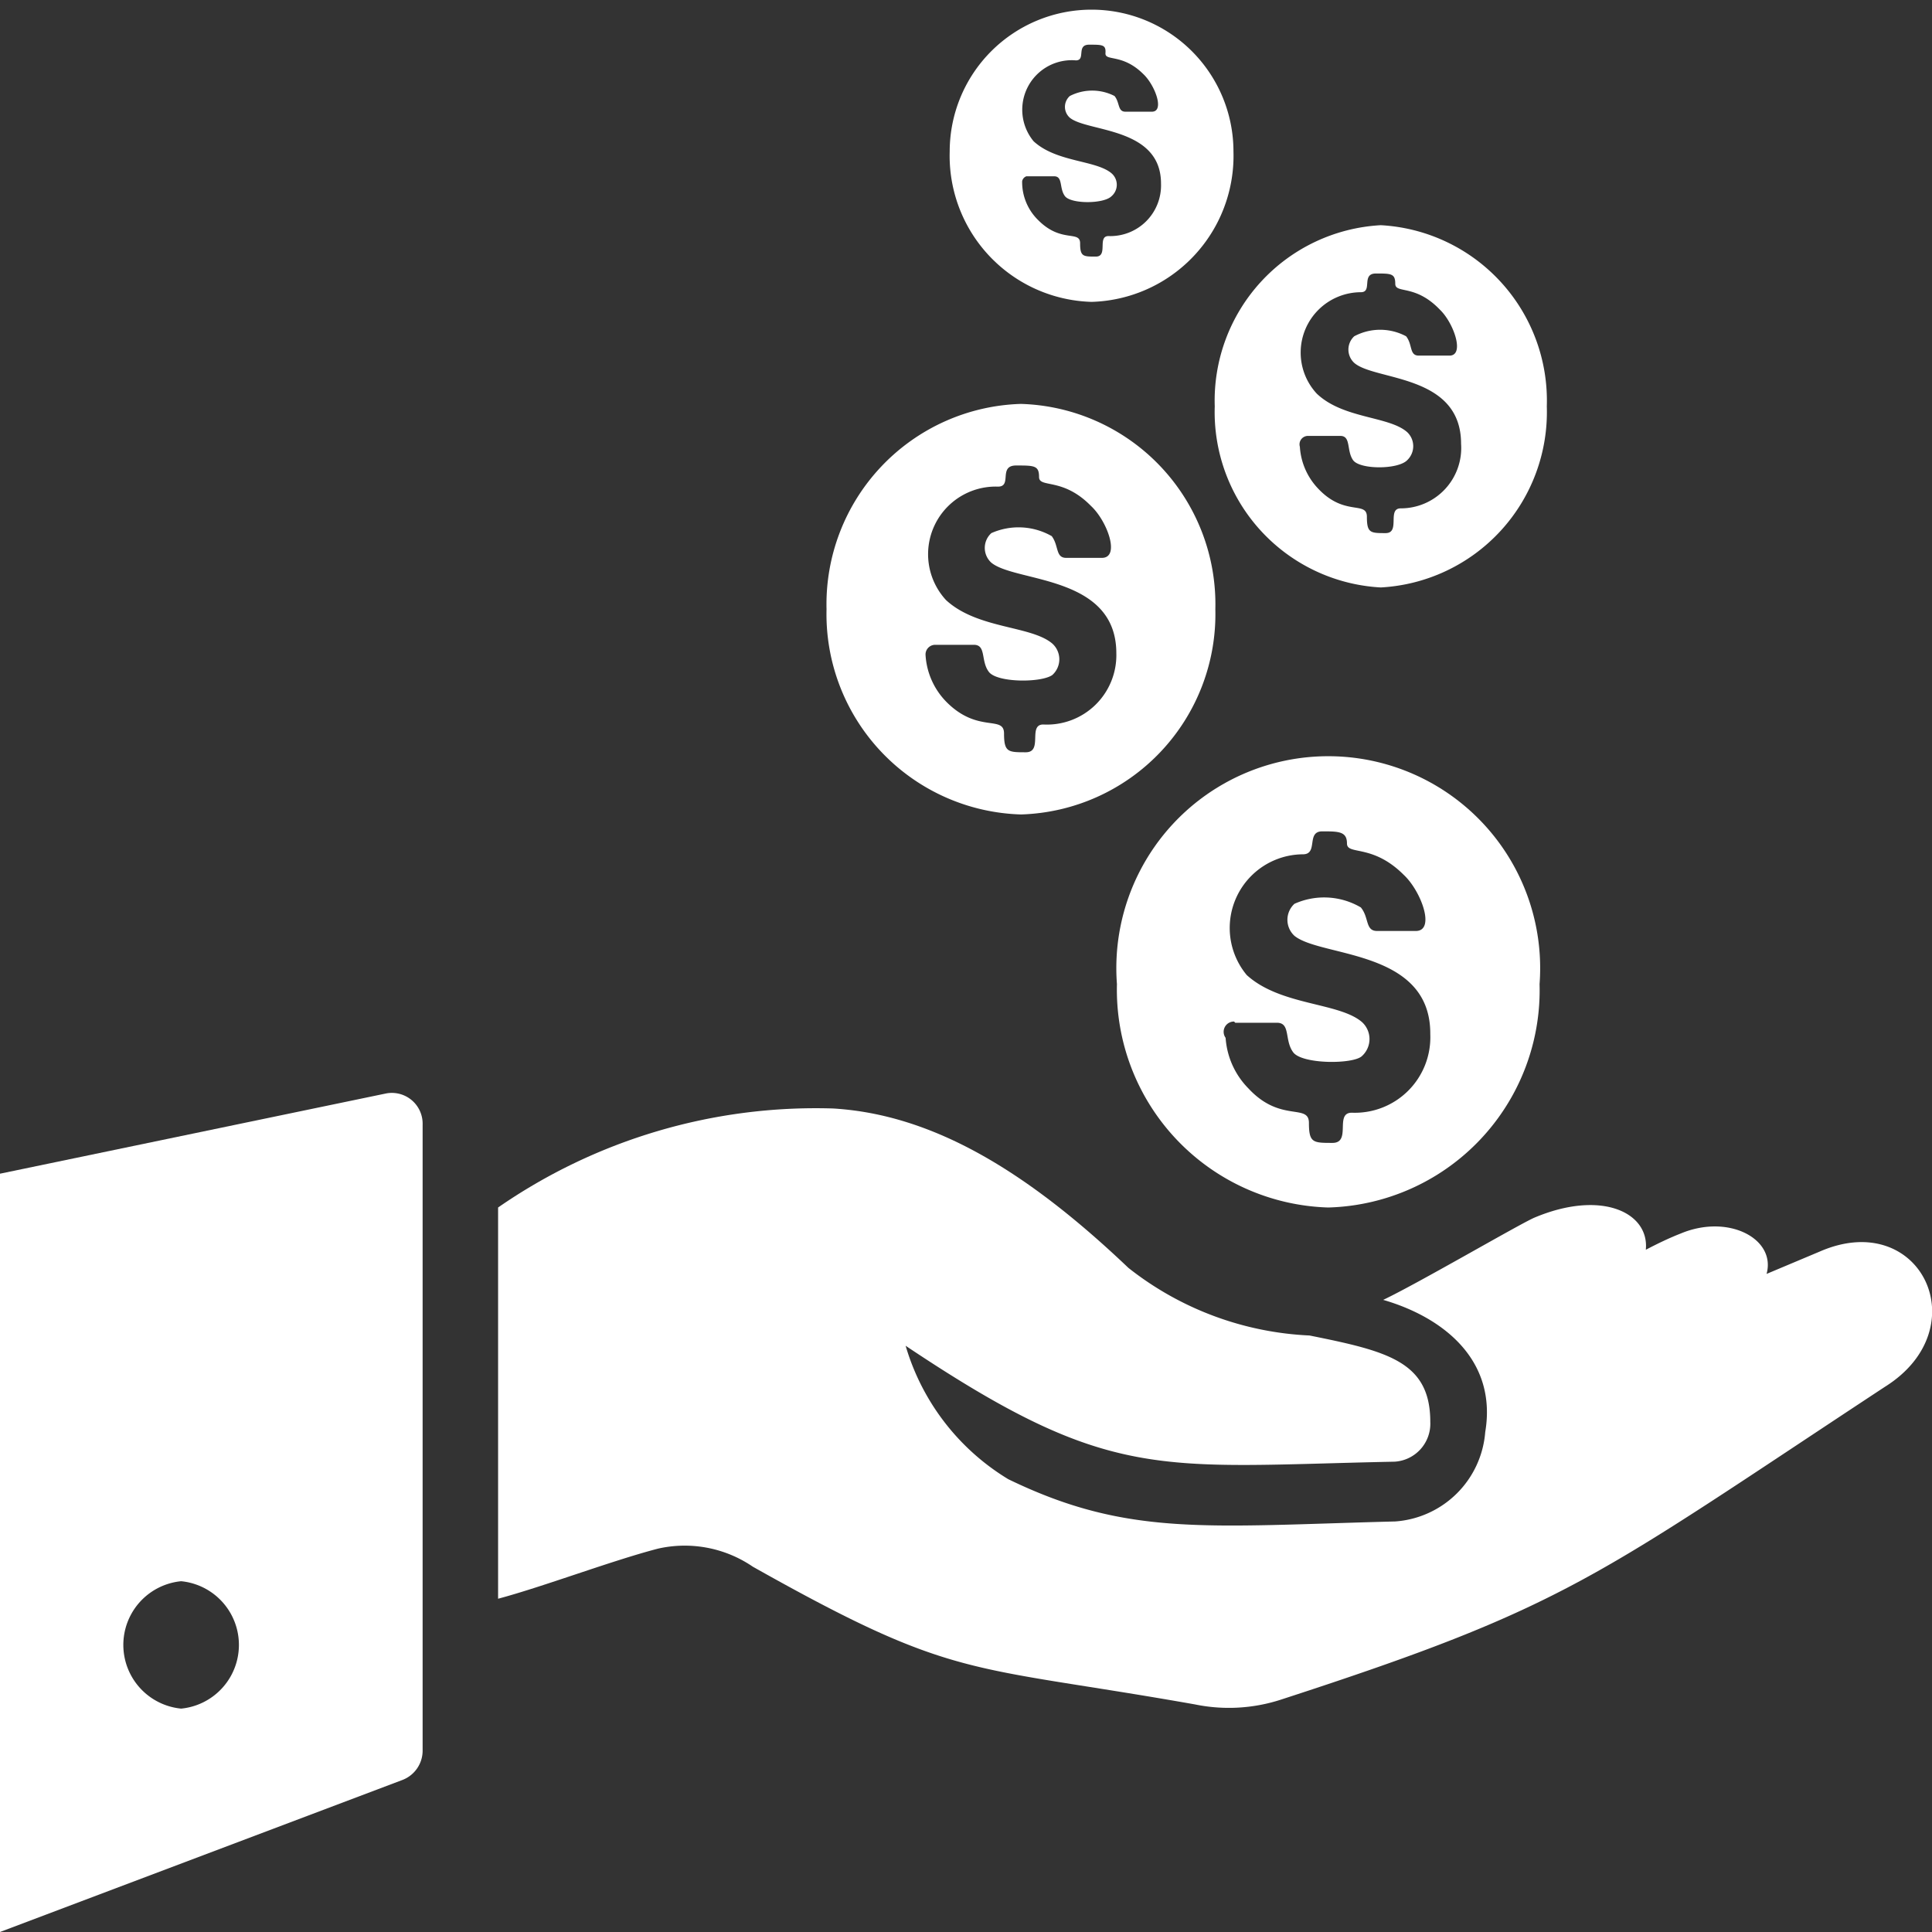
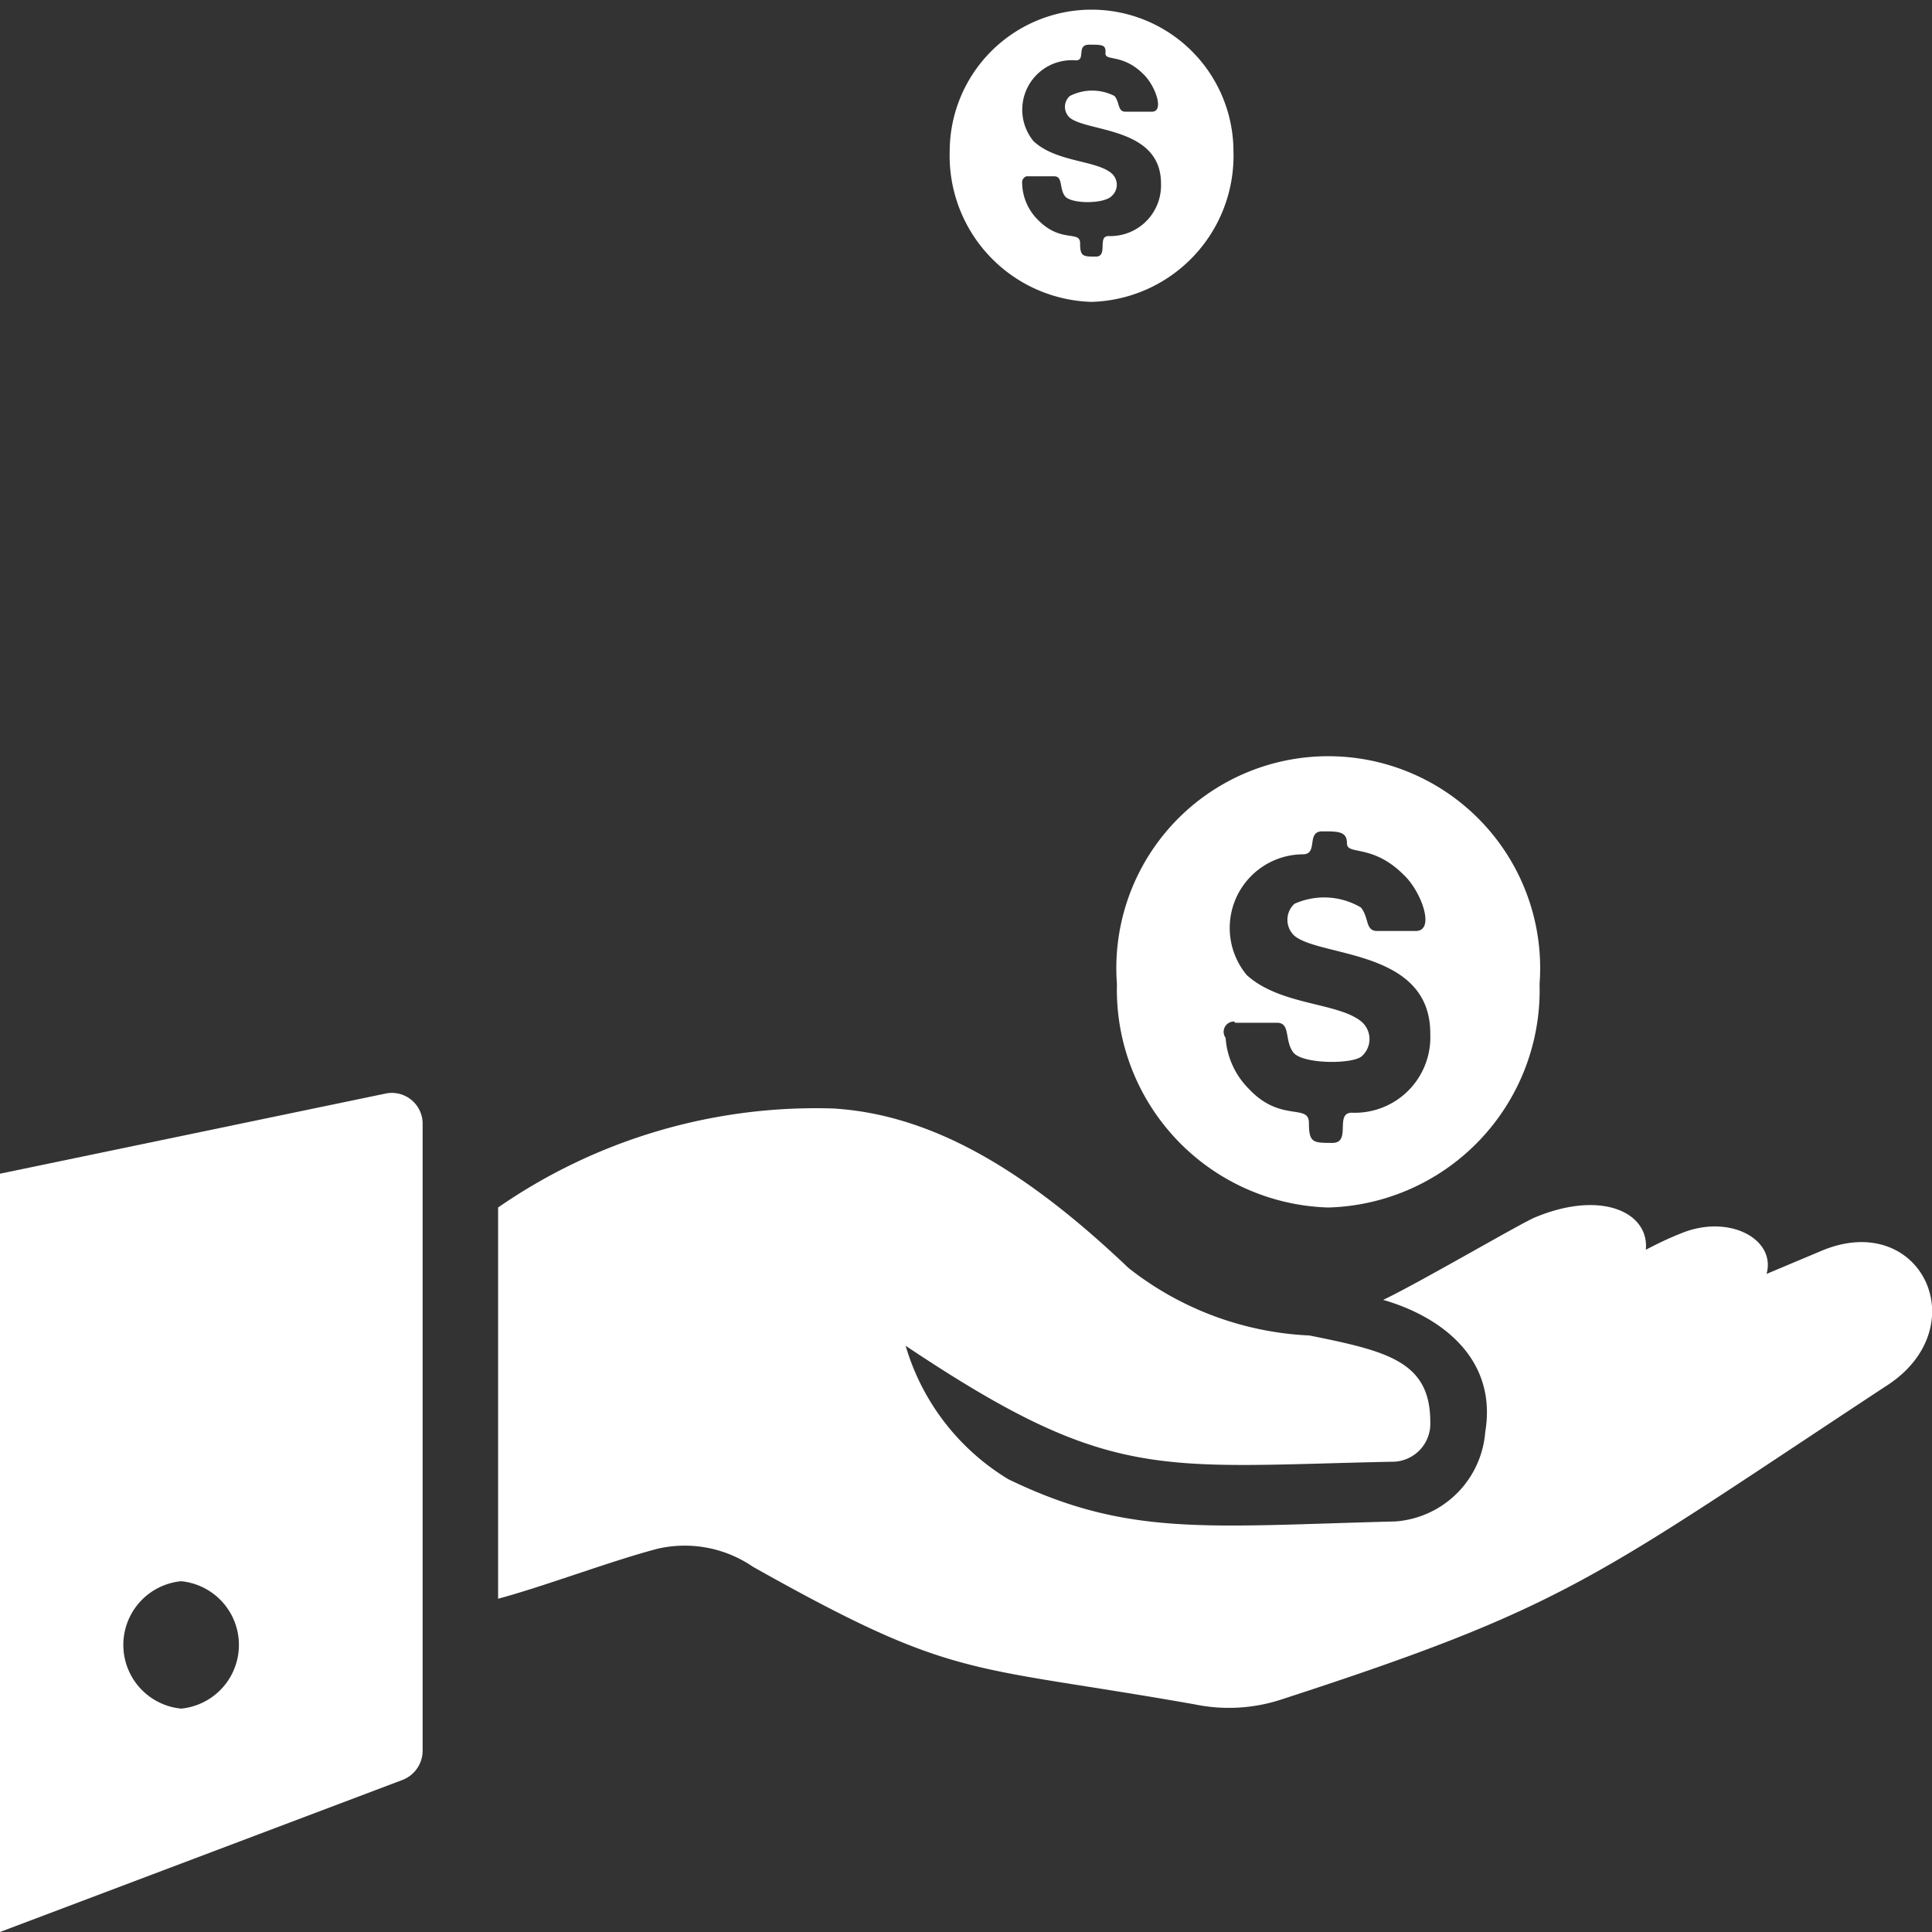
<svg xmlns="http://www.w3.org/2000/svg" id="Layer_1" data-name="Layer 1" width="32" height="32" viewBox="0 0 32 32">
  <rect x="0" y="0" width="32" height="32" fill="#333333" stroke="none" />
  <defs>
    <style>.cls-1{fill:#fff;}</style>
  </defs>
  <title>Artboard 1</title>
  <path class="cls-1" d="M22,20a3.6,3.6,0,0,0,3.5-3.7,3.51,3.51,0,1,0-7,0A3.61,3.61,0,0,0,22,20Zm-1.54-3.06h.69c.23,0,.12.29.27.49s1,.2,1.14.06a.38.38,0,0,0,0-.56c-.38-.33-1.35-.27-1.91-.78a1.22,1.22,0,0,1,.93-2c.26,0,.05-.38.32-.38s.41,0,.41.2.42,0,.94.52c.29.27.53.93.2.93h-.64c-.2,0-.13-.22-.27-.39a1.2,1.2,0,0,0-1.1-.06.36.36,0,0,0,0,.53c.44.36,2.26.22,2.25,1.63a1.25,1.25,0,0,1-1.3,1.3c-.29,0,0,.5-.32.5s-.39,0-.39-.33-.47,0-1-.57a1.32,1.32,0,0,1-.38-.84A.17.17,0,0,1,20.44,16.92Z" />
  <path class="cls-1" d="M30.14,20.73l-.88.37c.16-.58-.63-1-1.42-.67-.18.07-.37.16-.58.27.06-.62-.74-1-1.85-.53-.27.12-1.93,1.09-2.5,1.36,1,.29,1.89,1,1.69,2.19a1.61,1.61,0,0,1-1.49,1.48c-3.13.08-4.43.26-6.41-.7A3.85,3.85,0,0,1,15,22.29c3.41,2.28,4.17,2,8.1,1.92a.63.63,0,0,0,.59-.66c0-1-.71-1.17-2-1.43a5.22,5.22,0,0,1-3-1.12c-1.66-1.58-3.22-2.54-4.89-2.64A9.24,9.24,0,0,0,8.25,20v6.48c.75-.2,1.88-.63,2.65-.83a2,2,0,0,1,1.57.3c3.36,1.89,3.53,1.61,7.32,2.28a2.79,2.79,0,0,0,1.43-.08c4.77-1.55,5.17-2,10-5.18C32.77,22,31.81,20,30.14,20.73Z" />
  <path class="cls-1" d="M7,29V18.63a.51.51,0,0,0-.6-.52L0,19.44V32l6.67-2.52A.52.52,0,0,0,7,29ZM3,28.3a1.06,1.06,0,0,1,0-2.11A1.06,1.06,0,0,1,3,28.3Z" />
-   <path class="cls-1" d="M16.91,13.49a3.32,3.32,0,0,0,3.22-3.4,3.32,3.32,0,0,0-3.22-3.4,3.32,3.32,0,0,0-3.22,3.4A3.32,3.32,0,0,0,16.91,13.49Zm-1.42-2.81h.64c.21,0,.11.27.25.45s.87.18,1.05.05a.35.35,0,0,0,0-.52c-.35-.3-1.24-.24-1.76-.72a1.12,1.12,0,0,1,.86-1.88c.24,0,0-.35.3-.35s.38,0,.38.19.39,0,.86.48c.27.25.49.86.18.86h-.59c-.18,0-.12-.2-.24-.36a1.11,1.11,0,0,0-1-.05.33.33,0,0,0,0,.49c.4.33,2.07.2,2.07,1.5A1.15,1.15,0,0,1,17.28,12c-.26,0,0,.46-.29.46s-.36,0-.36-.31-.43,0-.95-.52a1.21,1.21,0,0,1-.35-.78A.16.16,0,0,1,15.49,10.68Z" />
-   <path class="cls-1" d="M22.87,9.73a2.91,2.91,0,0,0,2.75-3,2.91,2.91,0,0,0-2.75-3,2.91,2.91,0,0,0-2.75,3A2.91,2.91,0,0,0,22.87,9.73ZM21.66,7.22h.54c.18,0,.1.24.21.4s.75.16.9,0a.32.32,0,0,0,0-.46c-.3-.27-1.06-.22-1.5-.64a1,1,0,0,1,.73-1.68c.2,0,0-.31.25-.31s.32,0,.32.17.33,0,.74.43c.23.22.42.77.15.76h-.5c-.16,0-.1-.18-.21-.32a.91.91,0,0,0-.86,0,.3.3,0,0,0,0,.44c.34.3,1.77.18,1.77,1.34a1,1,0,0,1-1,1.07c-.23,0,0,.41-.25.41s-.31,0-.31-.27-.37,0-.81-.47a1.1,1.1,0,0,1-.3-.69A.14.14,0,0,1,21.66,7.22Z" />
  <path class="cls-1" d="M18.08,5a2.42,2.42,0,0,0,2.35-2.49,2.35,2.35,0,1,0-4.7,0A2.42,2.42,0,0,0,18.08,5ZM17,2.92h.46c.15,0,.08.2.18.33s.64.13.77,0a.25.25,0,0,0,0-.38c-.26-.22-.91-.18-1.29-.53A.82.82,0,0,1,17.82,1c.17,0,0-.26.22-.26s.28,0,.27.14.28,0,.63.35c.19.18.36.63.13.62h-.43c-.13,0-.09-.15-.18-.26a.81.81,0,0,0-.74,0,.24.24,0,0,0,0,.36c.29.24,1.51.15,1.51,1.09a.84.84,0,0,1-.87.87c-.19,0,0,.34-.21.34s-.26,0-.26-.22-.31,0-.69-.38A.88.88,0,0,1,16.93,3,.11.11,0,0,1,17,2.92Z" />
</svg>